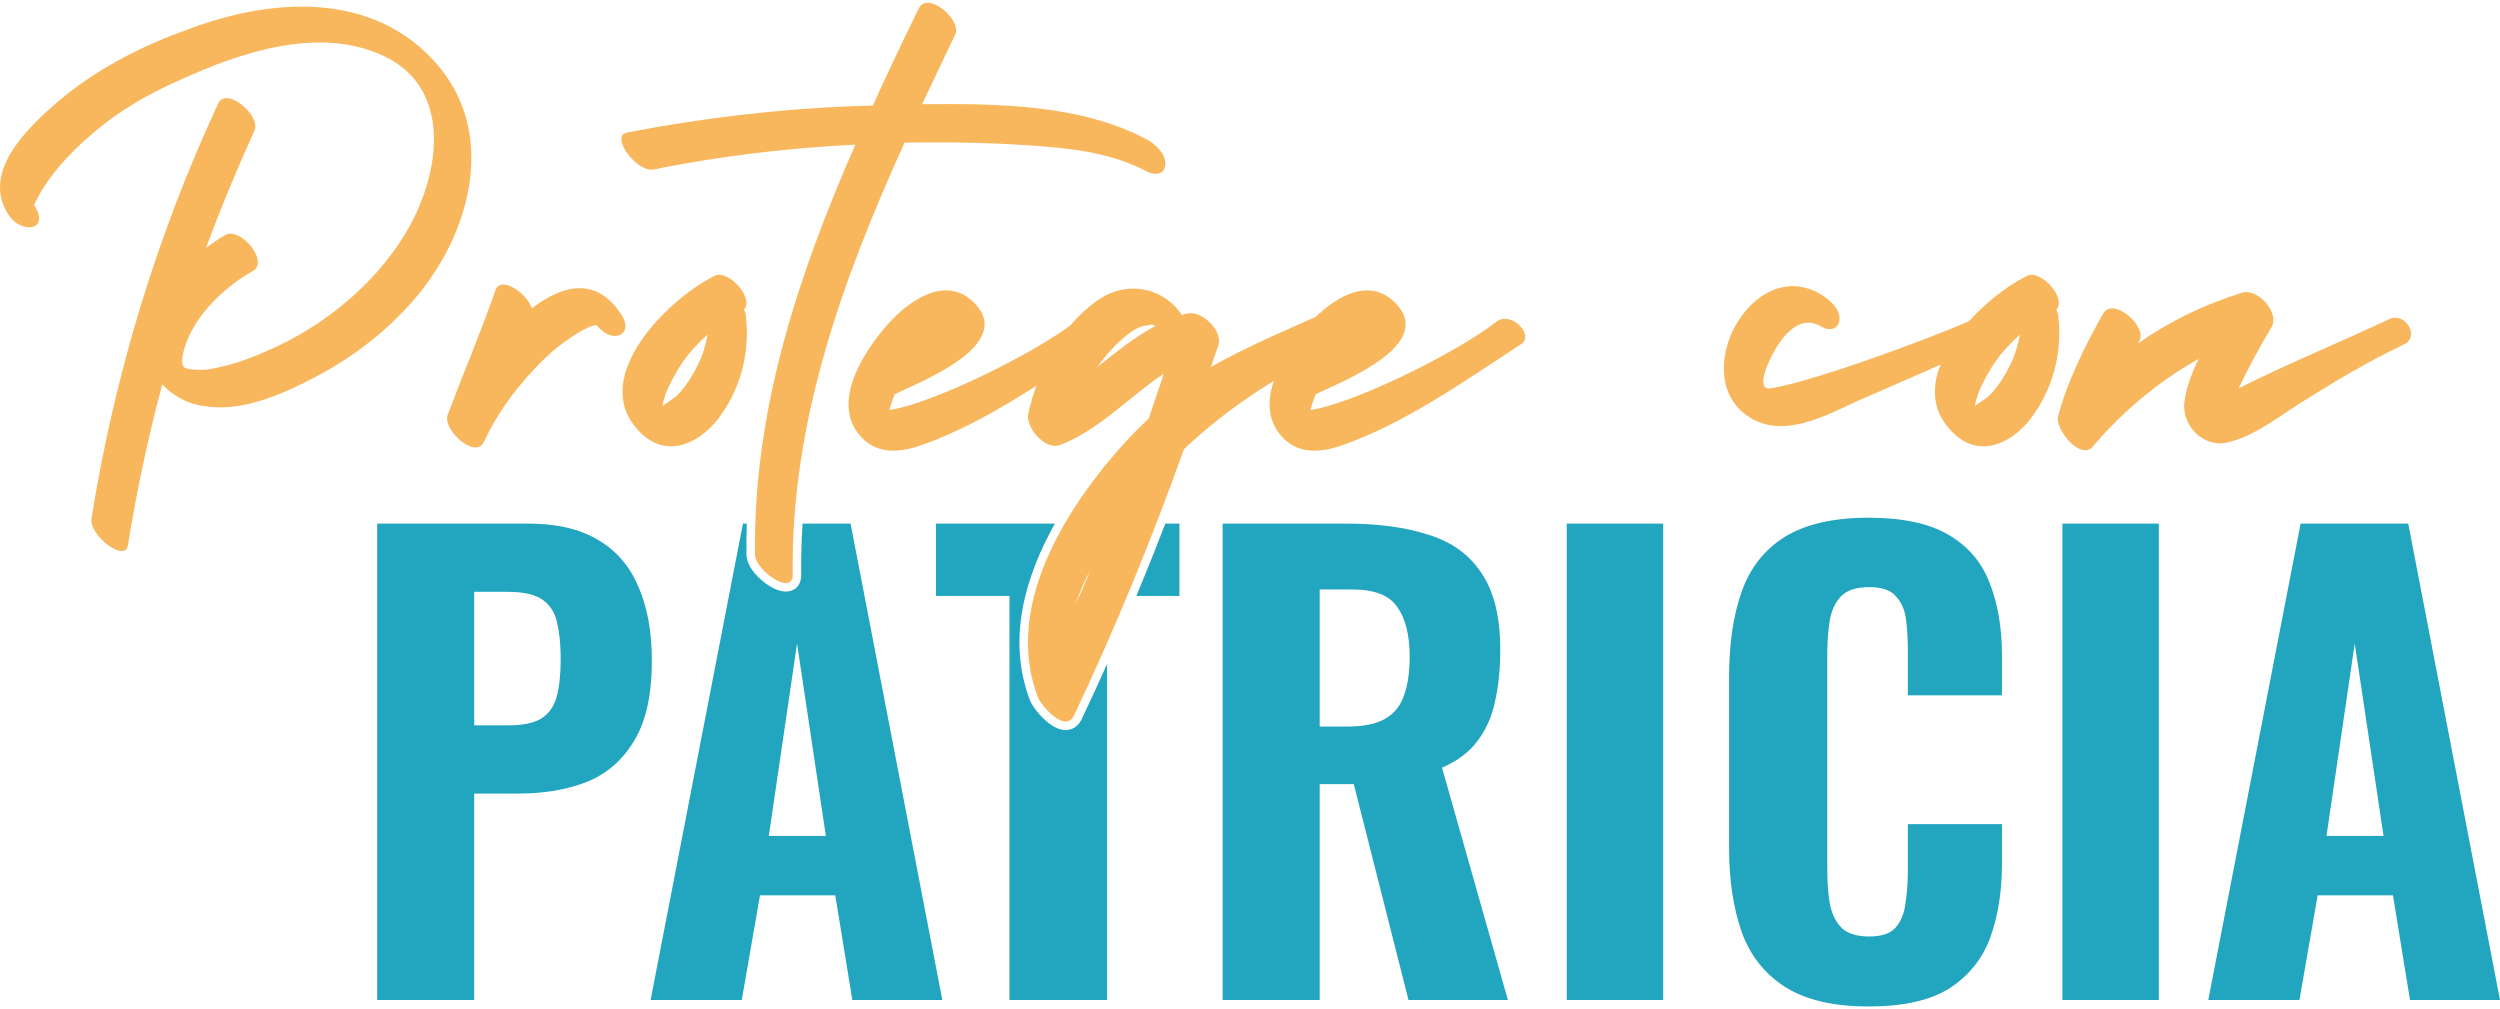
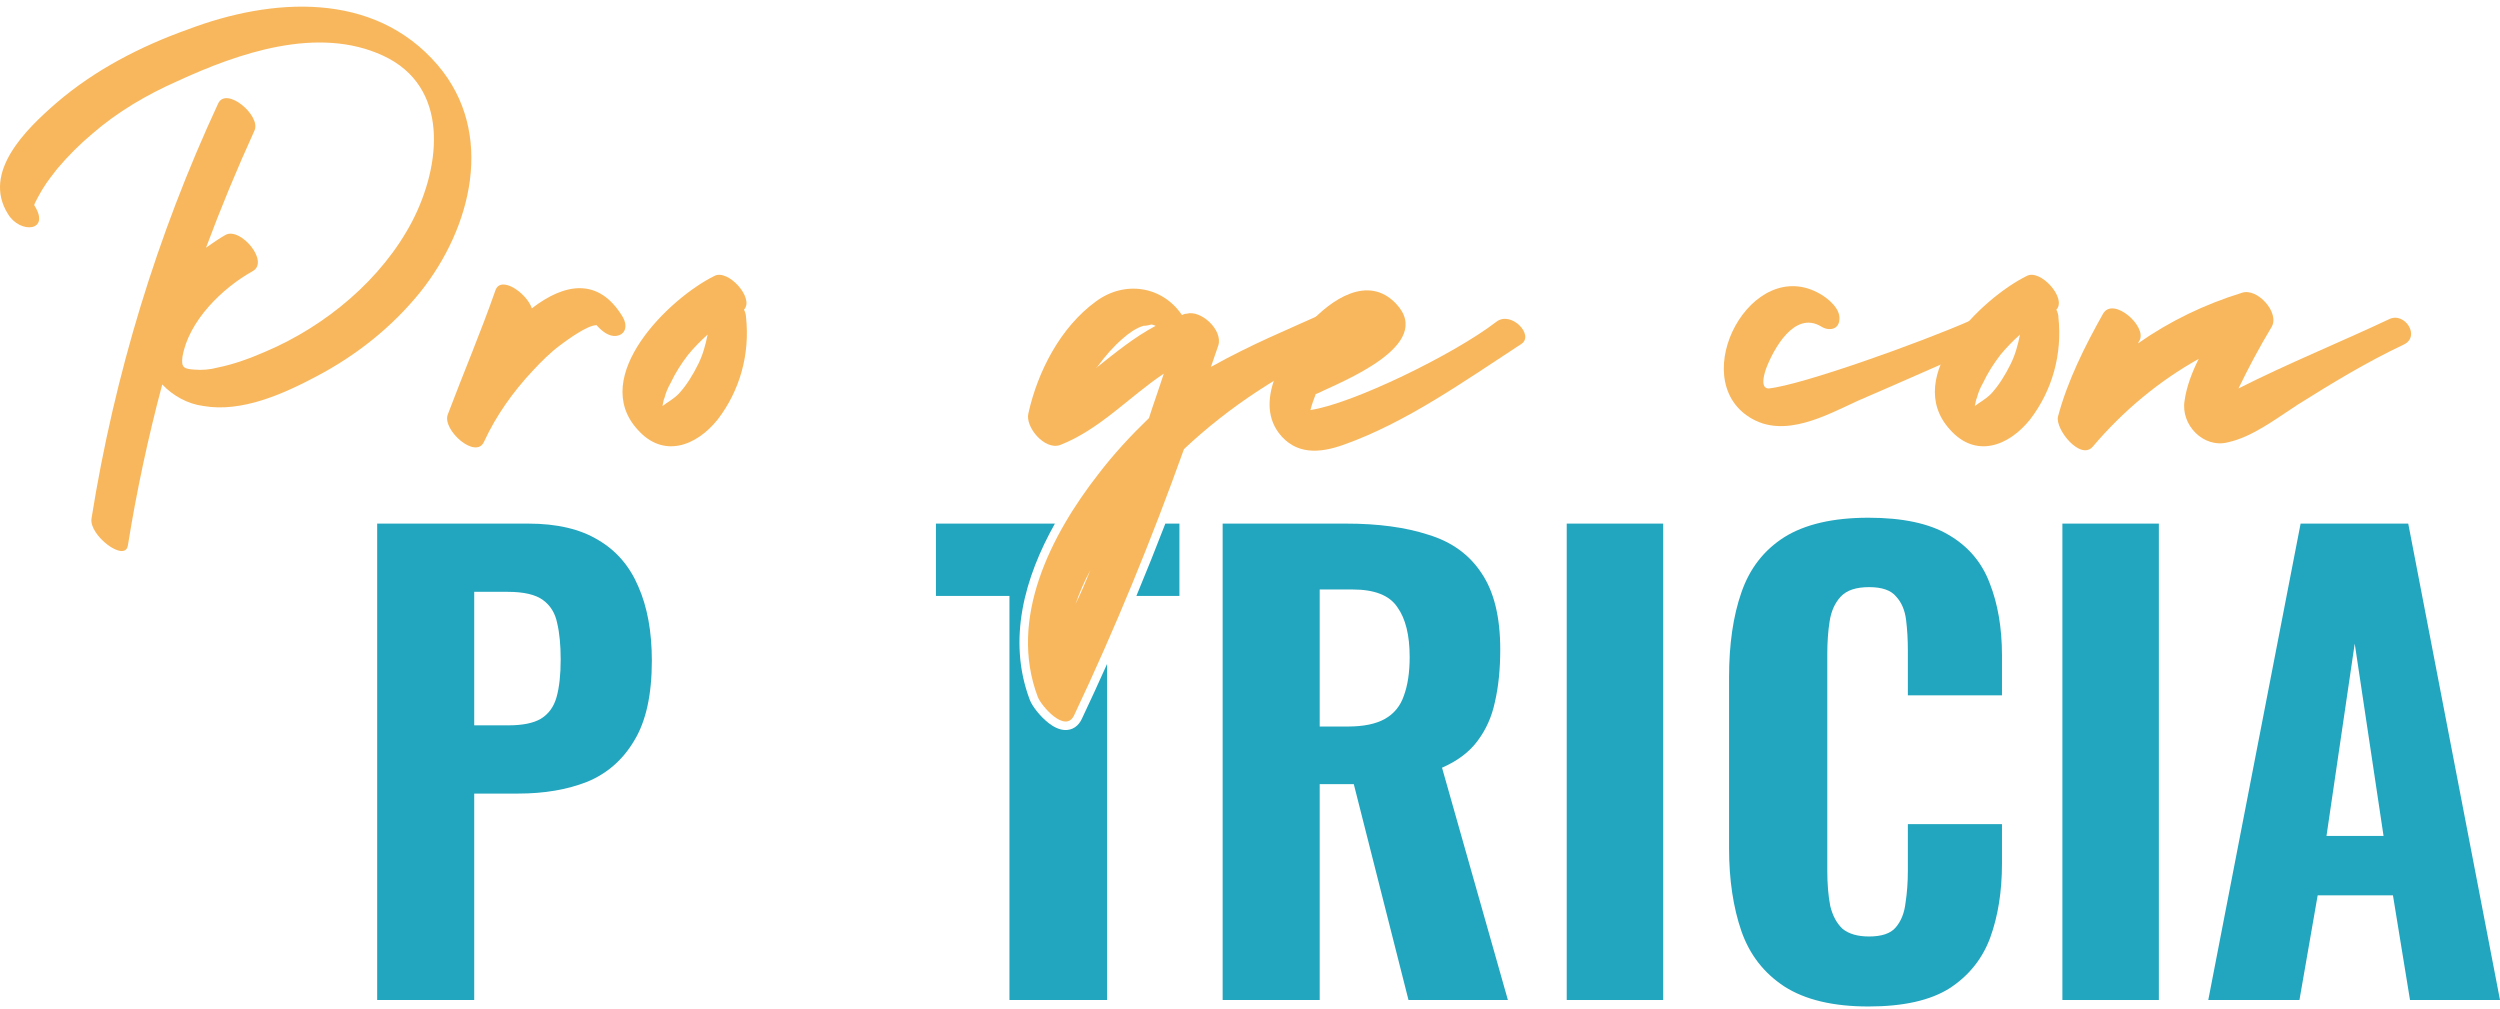
<svg xmlns="http://www.w3.org/2000/svg" width="830" height="335" viewBox="0 0 830 335" fill="none">
  <path d="M793.269 105.938C798.413 103.478 803.78 111.753 797.966 114.437C785.665 120.251 774.26 127.184 762.854 134.341C755.921 138.814 747.87 145.076 739.595 146.865C731.544 148.878 723.94 141.05 725.282 132.999C725.953 128.302 727.742 123.606 729.979 119.133C716.784 126.513 704.931 136.354 694.867 148.207C690.841 153.127 682.343 142.616 683.237 138.366C686.368 126.513 692.183 114.884 698.221 104.149C701.576 98.334 712.982 108.398 710.298 113.095C710.074 113.318 710.074 113.542 709.851 113.989C720.362 106.609 731.991 101.018 744.292 97.216C749.435 95.427 757.039 103.925 754.132 108.622C750.106 115.331 746.528 122.04 743.173 128.973C759.499 120.699 777.167 113.542 793.269 105.938Z" fill="#F8B75C" />
  <path d="M683.386 105.266C684.728 117.567 681.374 129.643 673.994 139.26C666.837 148.206 655.879 152.231 647.38 142.615C631.278 124.947 657.891 99.004 672.875 91.624C677.348 89.164 686.294 99.004 682.716 102.806C683.163 103.701 683.386 104.595 683.386 105.266ZM667.508 120.921C669.073 117.79 669.968 114.436 670.639 111.081C668.402 113.094 666.166 115.33 664.153 117.79C661.917 120.698 659.904 123.829 658.339 127.183C657.444 128.749 656.773 130.314 656.326 132.103C656.102 132.327 655.879 133.669 655.655 134.787C657.444 133.445 659.233 132.551 661.022 130.761C663.706 127.854 665.719 124.5 667.508 120.921Z" fill="#F8B75C" />
  <path d="M654.284 106.385C659.428 104.149 665.019 111.976 658.981 114.66C644.892 120.699 631.026 126.961 616.936 132.999C606.201 137.919 592.336 145.746 580.93 138.59C559.684 125.395 581.601 84.245 604.412 97.663C607.096 99.229 611.122 102.584 610.674 106.162C610.451 109.516 607.096 109.964 604.636 108.398C595.69 103.031 588.757 116.002 586.297 122.488C584.285 128.526 586.297 128.973 587.192 128.973C598.15 127.855 637.511 113.766 654.284 106.385Z" fill="#F8B75C" />
  <path d="M496.785 106.834C501.705 103.032 509.533 111.307 505.06 114.214C486.498 126.291 466.817 140.38 445.795 147.76C438.191 150.444 430.14 151.115 424.549 143.735C416.051 132.329 427.233 115.779 434.837 107.281C441.769 99.677 454.07 90.955 463.463 100.795C476.658 114.661 445.348 126.738 437.073 130.764H436.849C436.178 132.553 435.507 134.342 435.06 136.131C448.926 134.118 482.92 117.569 496.785 106.834Z" fill="#F8B75C" />
  <path d="M439.152 104.148C444.296 101.911 451.005 112.199 444.967 114.883C425.957 123.381 408.29 134.787 393.082 149.1C382.347 179.068 370.271 208.589 356.628 237.438C353.721 243.7 345.67 234.307 344.552 231.4C334.712 205.458 348.801 177.726 364.68 157.375C369.823 150.665 375.414 144.627 381.453 138.812C383.018 133.892 384.807 128.972 386.373 124.052C374.967 131.656 365.127 142.614 351.932 147.758C346.788 149.547 340.303 141.72 341.421 137.247C344.552 123.157 352.156 108.621 363.785 100.122C373.402 92.966 385.926 94.978 392.411 104.595C392.858 104.371 393.306 104.148 393.977 104.148C398.673 102.806 406.053 109.515 404.488 114.659C403.593 117.119 402.922 119.355 402.028 121.815C415.67 114.212 427.299 109.515 439.152 104.148ZM363.785 122.263C370.271 117.119 376.533 111.975 383.689 108.173C383.242 107.95 383.018 107.95 382.347 107.726C381.453 107.95 380.558 108.173 379.664 108.173C377.204 108.844 374.743 110.633 372.731 112.422C369.6 115.106 366.916 118.237 364.456 121.592C364.232 121.815 364.009 122.039 363.785 122.263ZM357.076 200.537C358.865 196.959 360.43 193.157 361.996 189.355C359.983 192.934 358.418 196.736 357.076 200.537Z" fill="#F8B75C" />
-   <path d="M357.009 106.834C361.929 103.032 369.756 111.307 365.283 114.214C346.721 126.291 327.041 140.38 306.018 147.76C298.414 150.444 290.363 151.115 284.772 143.735C276.274 132.329 287.456 115.779 295.06 107.281C301.993 99.677 314.293 90.955 323.686 100.795C336.881 114.661 305.571 126.738 297.296 130.764H297.072C296.402 132.553 295.731 134.342 295.283 136.131C309.149 134.118 343.143 117.569 357.009 106.834Z" fill="#F8B75C" />
-   <path d="M380.596 46.225C383.28 47.567 387.305 51.146 386.858 54.724C386.634 58.078 383.28 58.302 380.82 56.96C368.519 50.475 354.877 49.133 341.235 48.238C327.816 47.344 314.398 47.12 300.979 47.344C300.756 47.344 300.532 47.344 300.308 47.344C279.733 92.743 262.513 140.155 263.184 190.698C263.407 198.078 250.884 189.58 250.66 184.213C249.989 136.353 264.973 91.401 283.983 48.015C261.395 49.133 239.031 51.816 216.89 56.289C211.299 57.184 202.353 45.107 208.168 43.989C235.005 38.845 262.289 35.714 289.797 35.043C294.717 24.085 299.861 13.35 305.005 2.839C307.912 -3.199 319.542 6.641 317.082 11.561C313.503 19.165 309.701 26.992 306.123 34.596C330.947 34.372 358.679 34.596 380.596 46.225Z" fill="#F8B75C" />
  <path d="M247.677 105.266C249.019 117.567 245.664 129.643 238.284 139.26C231.128 148.206 220.169 152.231 211.671 142.615C195.568 124.947 222.182 99.004 237.166 91.624C241.639 89.164 250.584 99.004 247.006 102.806C247.453 103.701 247.677 104.595 247.677 105.266ZM231.798 120.921C233.364 117.79 234.259 114.436 234.929 111.081C232.693 113.094 230.457 115.33 228.444 117.79C226.207 120.698 224.195 123.829 222.629 127.183C221.735 128.749 221.064 130.314 220.616 132.103C220.393 132.327 220.169 133.669 219.945 134.787C221.735 133.445 223.524 132.551 225.313 130.761C227.997 127.854 230.009 124.5 231.798 120.921Z" fill="#F8B75C" />
  <path d="M206.777 105.269C208.342 107.953 207.895 111.084 204.541 111.531C202.08 111.755 199.844 109.965 198.055 107.953C194.924 107.953 187.991 113.096 186.202 114.438C182.847 116.898 179.716 120.029 176.809 123.16C170.323 130.093 164.732 137.921 160.707 146.643C158.023 152.681 146.841 142.841 148.63 137.697C153.774 124.055 159.589 110.413 164.509 96.323C166.298 91.403 174.796 97.218 176.585 102.362C187.32 94.087 198.726 91.85 206.777 105.269Z" fill="#F8B75C" />
  <path d="M145.333 21.625C164.566 44.213 156.515 75.747 139.518 96.993C130.125 108.622 118.272 118.015 105.078 124.948C94.119 130.763 80.253 137.025 67.506 134.788C62.362 134.117 57.442 131.434 53.864 127.632C49.167 145.299 45.365 162.967 42.458 181.082C41.563 186.897 29.487 177.727 30.381 172.136C37.985 124.501 52.075 78.207 72.426 34.373C75.11 28.558 86.739 38.398 84.502 43.319C78.688 56.066 73.32 69.037 68.4 82.232C70.637 80.667 72.873 79.101 74.886 77.983C79.806 75.299 89.646 86.929 83.832 90.06C73.768 95.651 62.586 106.609 60.573 118.462C60.126 122.041 61.02 122.488 64.598 122.712C67.058 122.935 69.742 122.712 72.202 122.041C77.793 120.922 83.161 118.91 88.305 116.673C108.209 108.175 126.771 92.743 136.835 73.51C146.451 54.948 149.359 28.782 127.218 18.494C105.525 8.43 79.135 17.6 58.784 26.993C48.72 31.466 39.103 37.057 30.605 44.437C26.356 48.015 22.554 51.817 18.975 56.066C17.41 58.079 15.621 60.315 14.279 62.552C13.832 63.223 11.148 67.919 11.372 68.143C16.963 76.865 6.675 77.76 2.65 71.05C-6.072 57.184 8.688 42.871 18.752 34.149C31.499 23.191 46.707 15.363 62.362 9.772C90.094 -0.739 124.087 -3.199 145.333 21.625Z" fill="#F8B75C" />
  <path d="M620.329 171.885C631.654 171.885 640.506 173.773 646.885 177.548C653.394 181.323 657.95 186.66 660.553 193.559C663.287 200.459 664.654 208.465 664.654 217.577V230.855H633.412V216.015C633.412 212.37 633.216 208.985 632.826 205.861C632.435 202.607 631.328 200.003 629.506 198.05C627.814 195.967 624.82 194.926 620.524 194.926C616.228 194.926 613.104 195.967 611.151 198.05C609.199 200.133 607.962 202.867 607.441 206.251C606.921 209.506 606.66 213.151 606.66 217.186V289.044C606.66 293.47 606.985 297.376 607.636 300.76C608.417 304.015 609.784 306.553 611.737 308.376C613.82 310.068 616.749 310.914 620.524 310.914C624.69 310.914 627.619 309.937 629.311 307.985C631.133 305.902 632.24 303.168 632.631 299.784C633.152 296.399 633.412 292.819 633.412 289.044V273.618H664.654V286.701C664.654 295.943 663.352 304.145 660.748 311.305C658.145 318.334 653.654 323.931 647.275 328.097C640.896 332.132 631.915 334.151 620.329 334.151C608.613 334.151 599.305 331.937 592.406 327.511C585.636 323.085 580.885 316.967 578.151 309.156C575.418 301.216 574.051 292.038 574.051 281.624V224.802C574.051 213.867 575.418 204.494 578.151 196.683C580.885 188.743 585.636 182.624 592.406 178.329C599.305 174.033 608.613 171.885 620.329 171.885Z" fill="#22A5BE" />
  <path fill-rule="evenodd" clip-rule="evenodd" d="M175.407 173.837C184.91 173.837 192.655 175.66 198.643 179.305C204.631 182.82 209.058 187.962 211.922 194.731C214.916 201.5 216.412 209.702 216.412 219.335C216.412 230.66 214.459 239.512 210.554 245.891C206.779 252.269 201.572 256.825 194.933 259.559C188.294 262.163 180.679 263.465 172.087 263.465H157.442V332.003H125.223V173.837H175.407ZM157.442 240.813H168.767C173.454 240.813 177.034 240.097 179.507 238.665C182.111 237.103 183.868 234.695 184.78 231.441C185.691 228.186 186.146 224.021 186.146 218.944C186.146 214.127 185.756 210.091 184.975 206.837C184.324 203.583 182.762 201.044 180.288 199.222C177.815 197.399 173.909 196.488 168.572 196.488H157.442V240.813Z" fill="#22A5BE" />
-   <path fill-rule="evenodd" clip-rule="evenodd" d="M312.85 332.003H282.975L277.312 297.245H252.319L246.265 332.003H215.999L246.656 173.837H247.931C247.82 177.293 247.786 180.765 247.835 184.253L247.836 184.291L247.837 184.33C247.932 186.609 249.24 188.745 250.576 190.342C251.985 192.025 253.808 193.565 255.64 194.66C257.332 195.673 259.595 196.646 261.737 196.352C262.956 196.185 264.194 195.588 265.04 194.369C265.819 193.246 266.04 191.916 266.008 190.661C265.933 185.016 266.087 179.409 266.444 173.837H282.39L312.85 332.003ZM255.248 277.523H274.188L264.62 213.672L255.248 277.523Z" fill="#22A5BE" />
  <path d="M350.226 173.837C340.253 191.56 334.305 212.356 341.91 232.403C349.514 252.451 341.914 232.415 341.914 232.415C342.351 233.552 343.281 234.955 344.299 236.222C345.359 237.541 346.719 238.965 348.2 240.101C349.597 241.172 351.492 242.29 353.563 242.369C354.68 242.412 355.843 242.15 356.897 241.442C357.926 240.749 358.668 239.754 359.19 238.629L359.189 238.628C362.045 232.588 364.832 226.519 367.552 220.423V332.003H335.138V197.855H310.731V173.837H350.226Z" fill="#22A5BE" />
  <path fill-rule="evenodd" clip-rule="evenodd" d="M446.924 173.837C457.598 173.837 466.711 175.074 474.261 177.548C481.941 179.891 487.799 184.122 491.834 190.24C496 196.358 498.083 204.819 498.083 215.624C498.083 222.133 497.497 227.926 496.326 233.003C495.284 237.95 493.332 242.311 490.468 246.086C487.734 249.731 483.829 252.66 478.752 254.873L500.621 332.003H467.622L449.462 260.34H438.137V332.003H405.918V173.837H446.924ZM438.137 241.204H447.509C452.716 241.204 456.817 240.358 459.811 238.665C462.805 236.973 464.888 234.434 466.06 231.05C467.362 227.535 468.012 223.24 468.012 218.163C468.012 210.873 466.645 205.34 463.912 201.565C461.308 197.66 456.361 195.707 449.072 195.707H438.137V241.204Z" fill="#22A5BE" />
  <path d="M552.173 332.003H520.15V173.837H552.173V332.003Z" fill="#22A5BE" />
  <path d="M716.738 332.003H684.715V173.837H716.738V332.003Z" fill="#22A5BE" />
  <path fill-rule="evenodd" clip-rule="evenodd" d="M830 332.003H800.124L794.461 297.245H769.467L763.414 332.003H733.148L763.804 173.837H799.538L830 332.003ZM772.396 277.523H791.337L781.769 213.672L772.396 277.523Z" fill="#22A5BE" />
  <path d="M391.57 197.855H377.278C380.59 189.889 383.793 181.881 386.896 173.837H391.57V197.855Z" fill="#22A5BE" />
</svg>